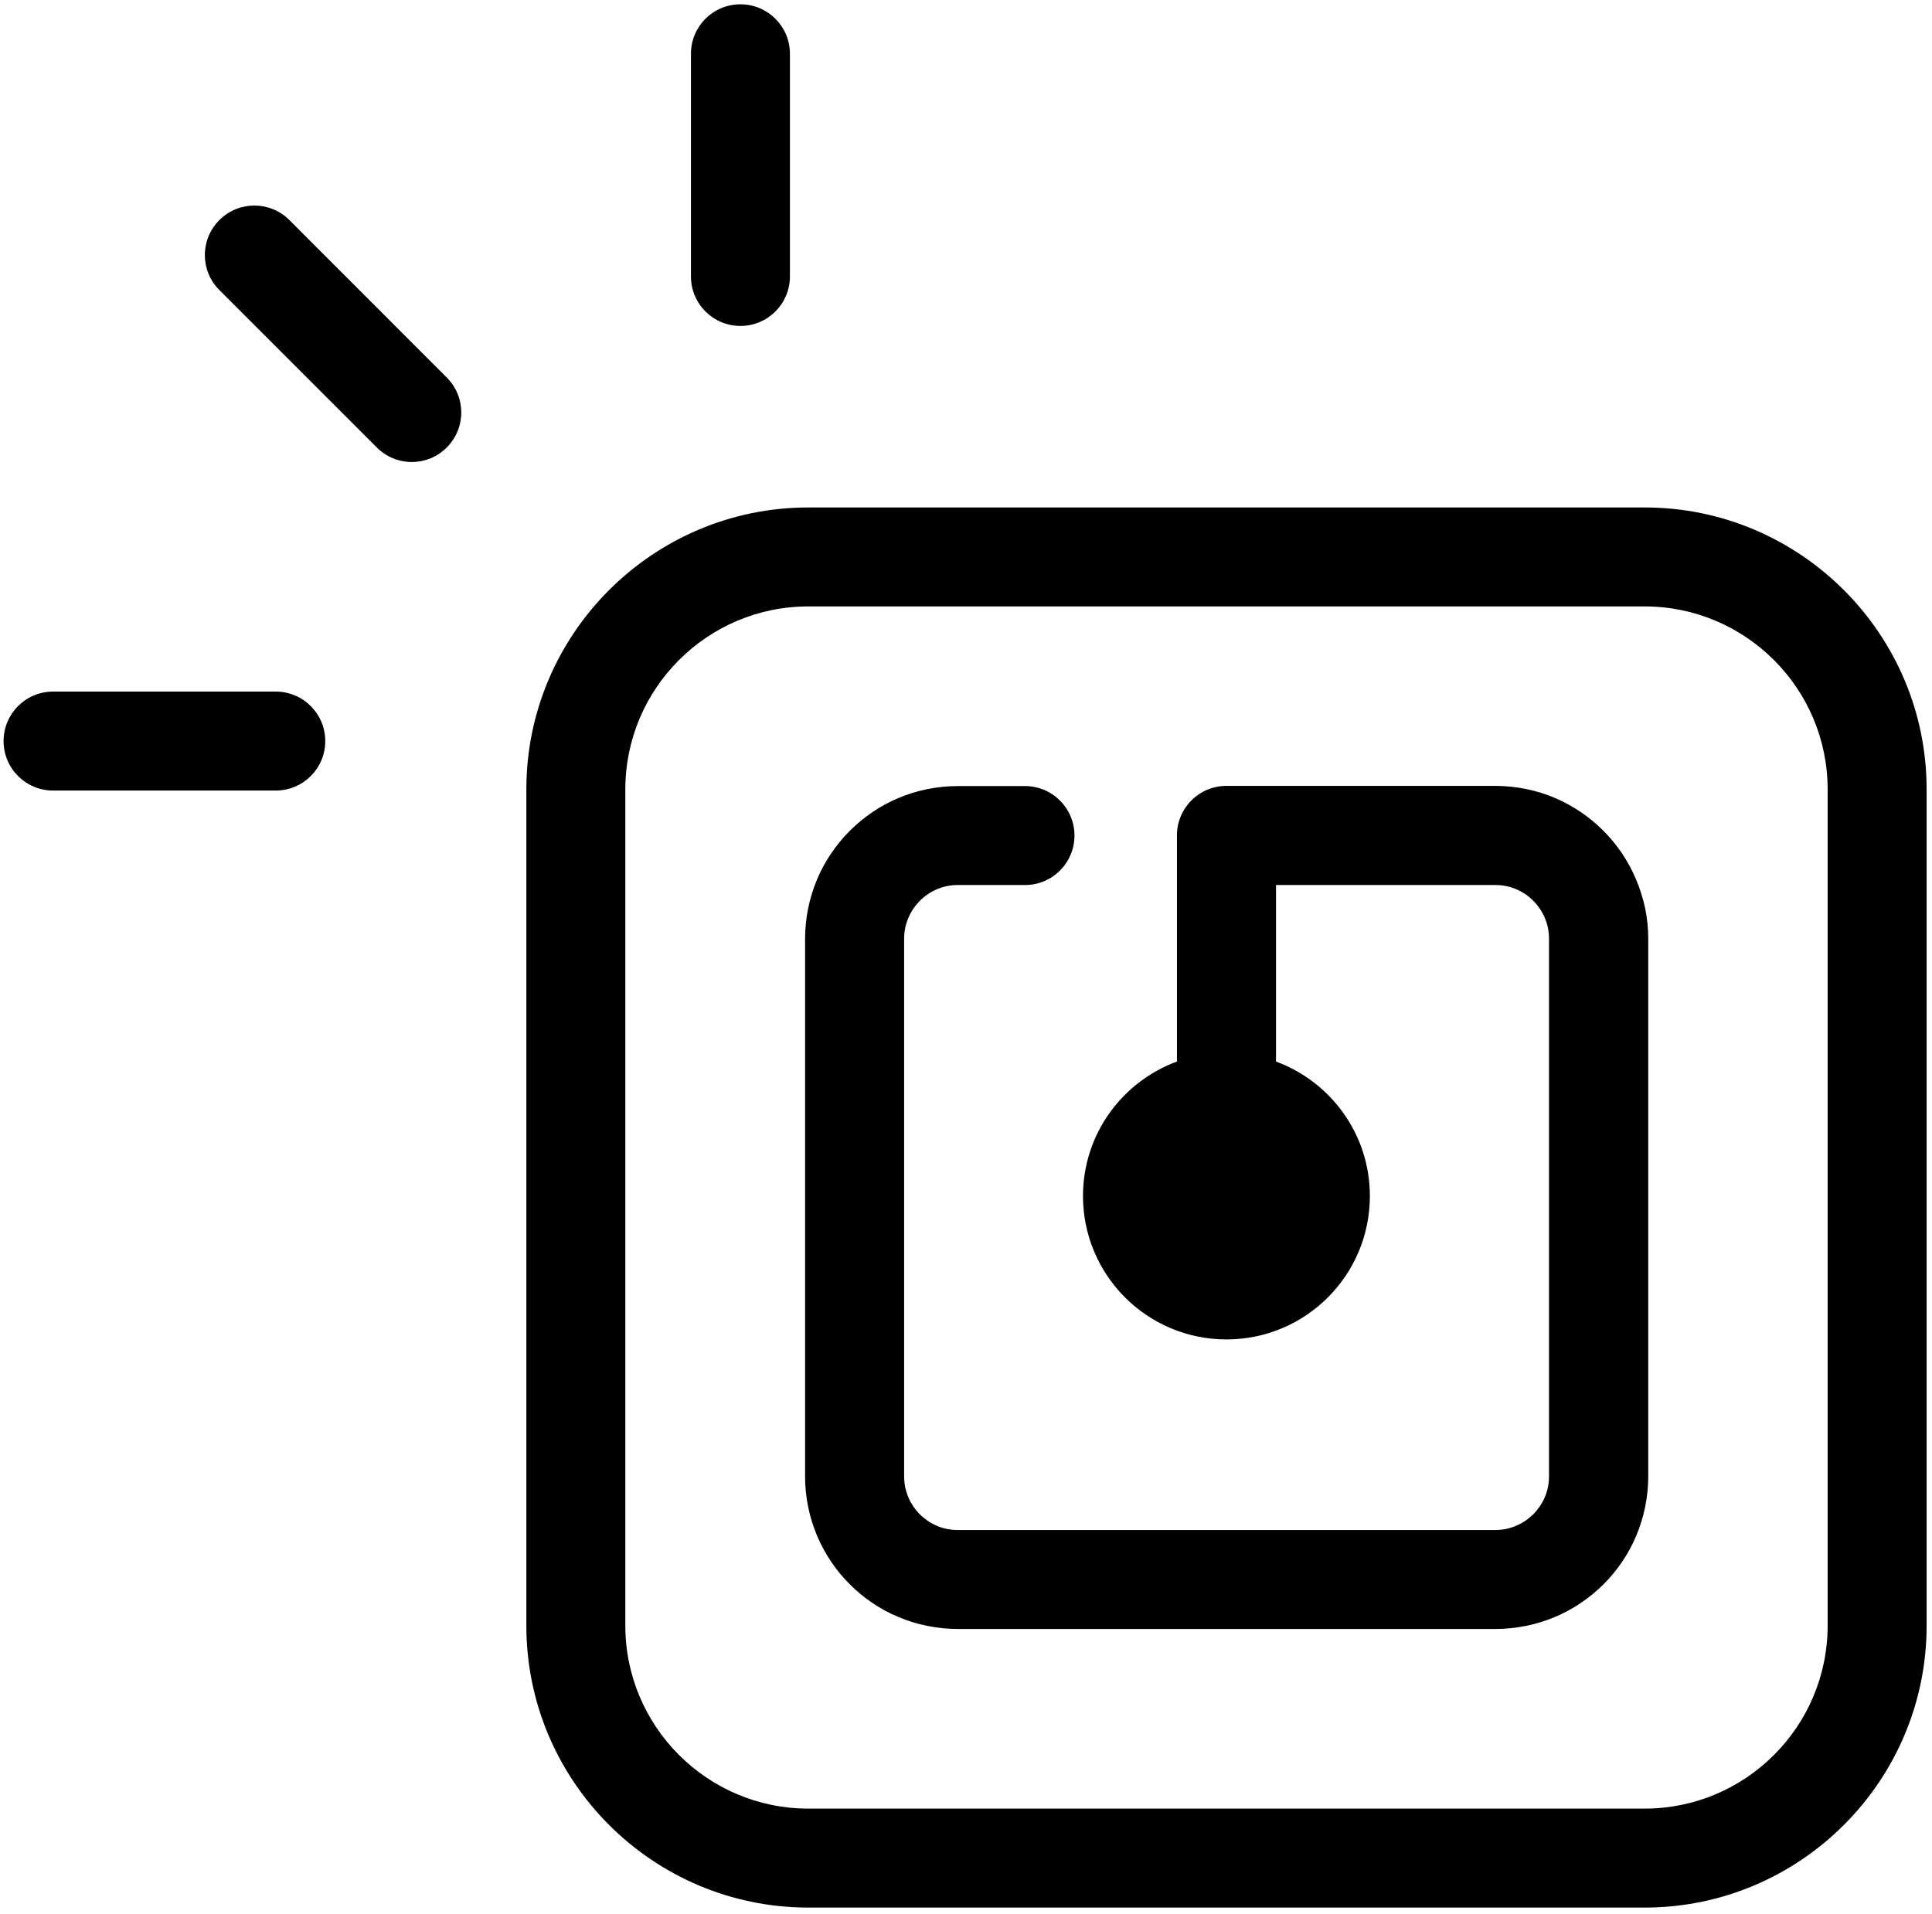
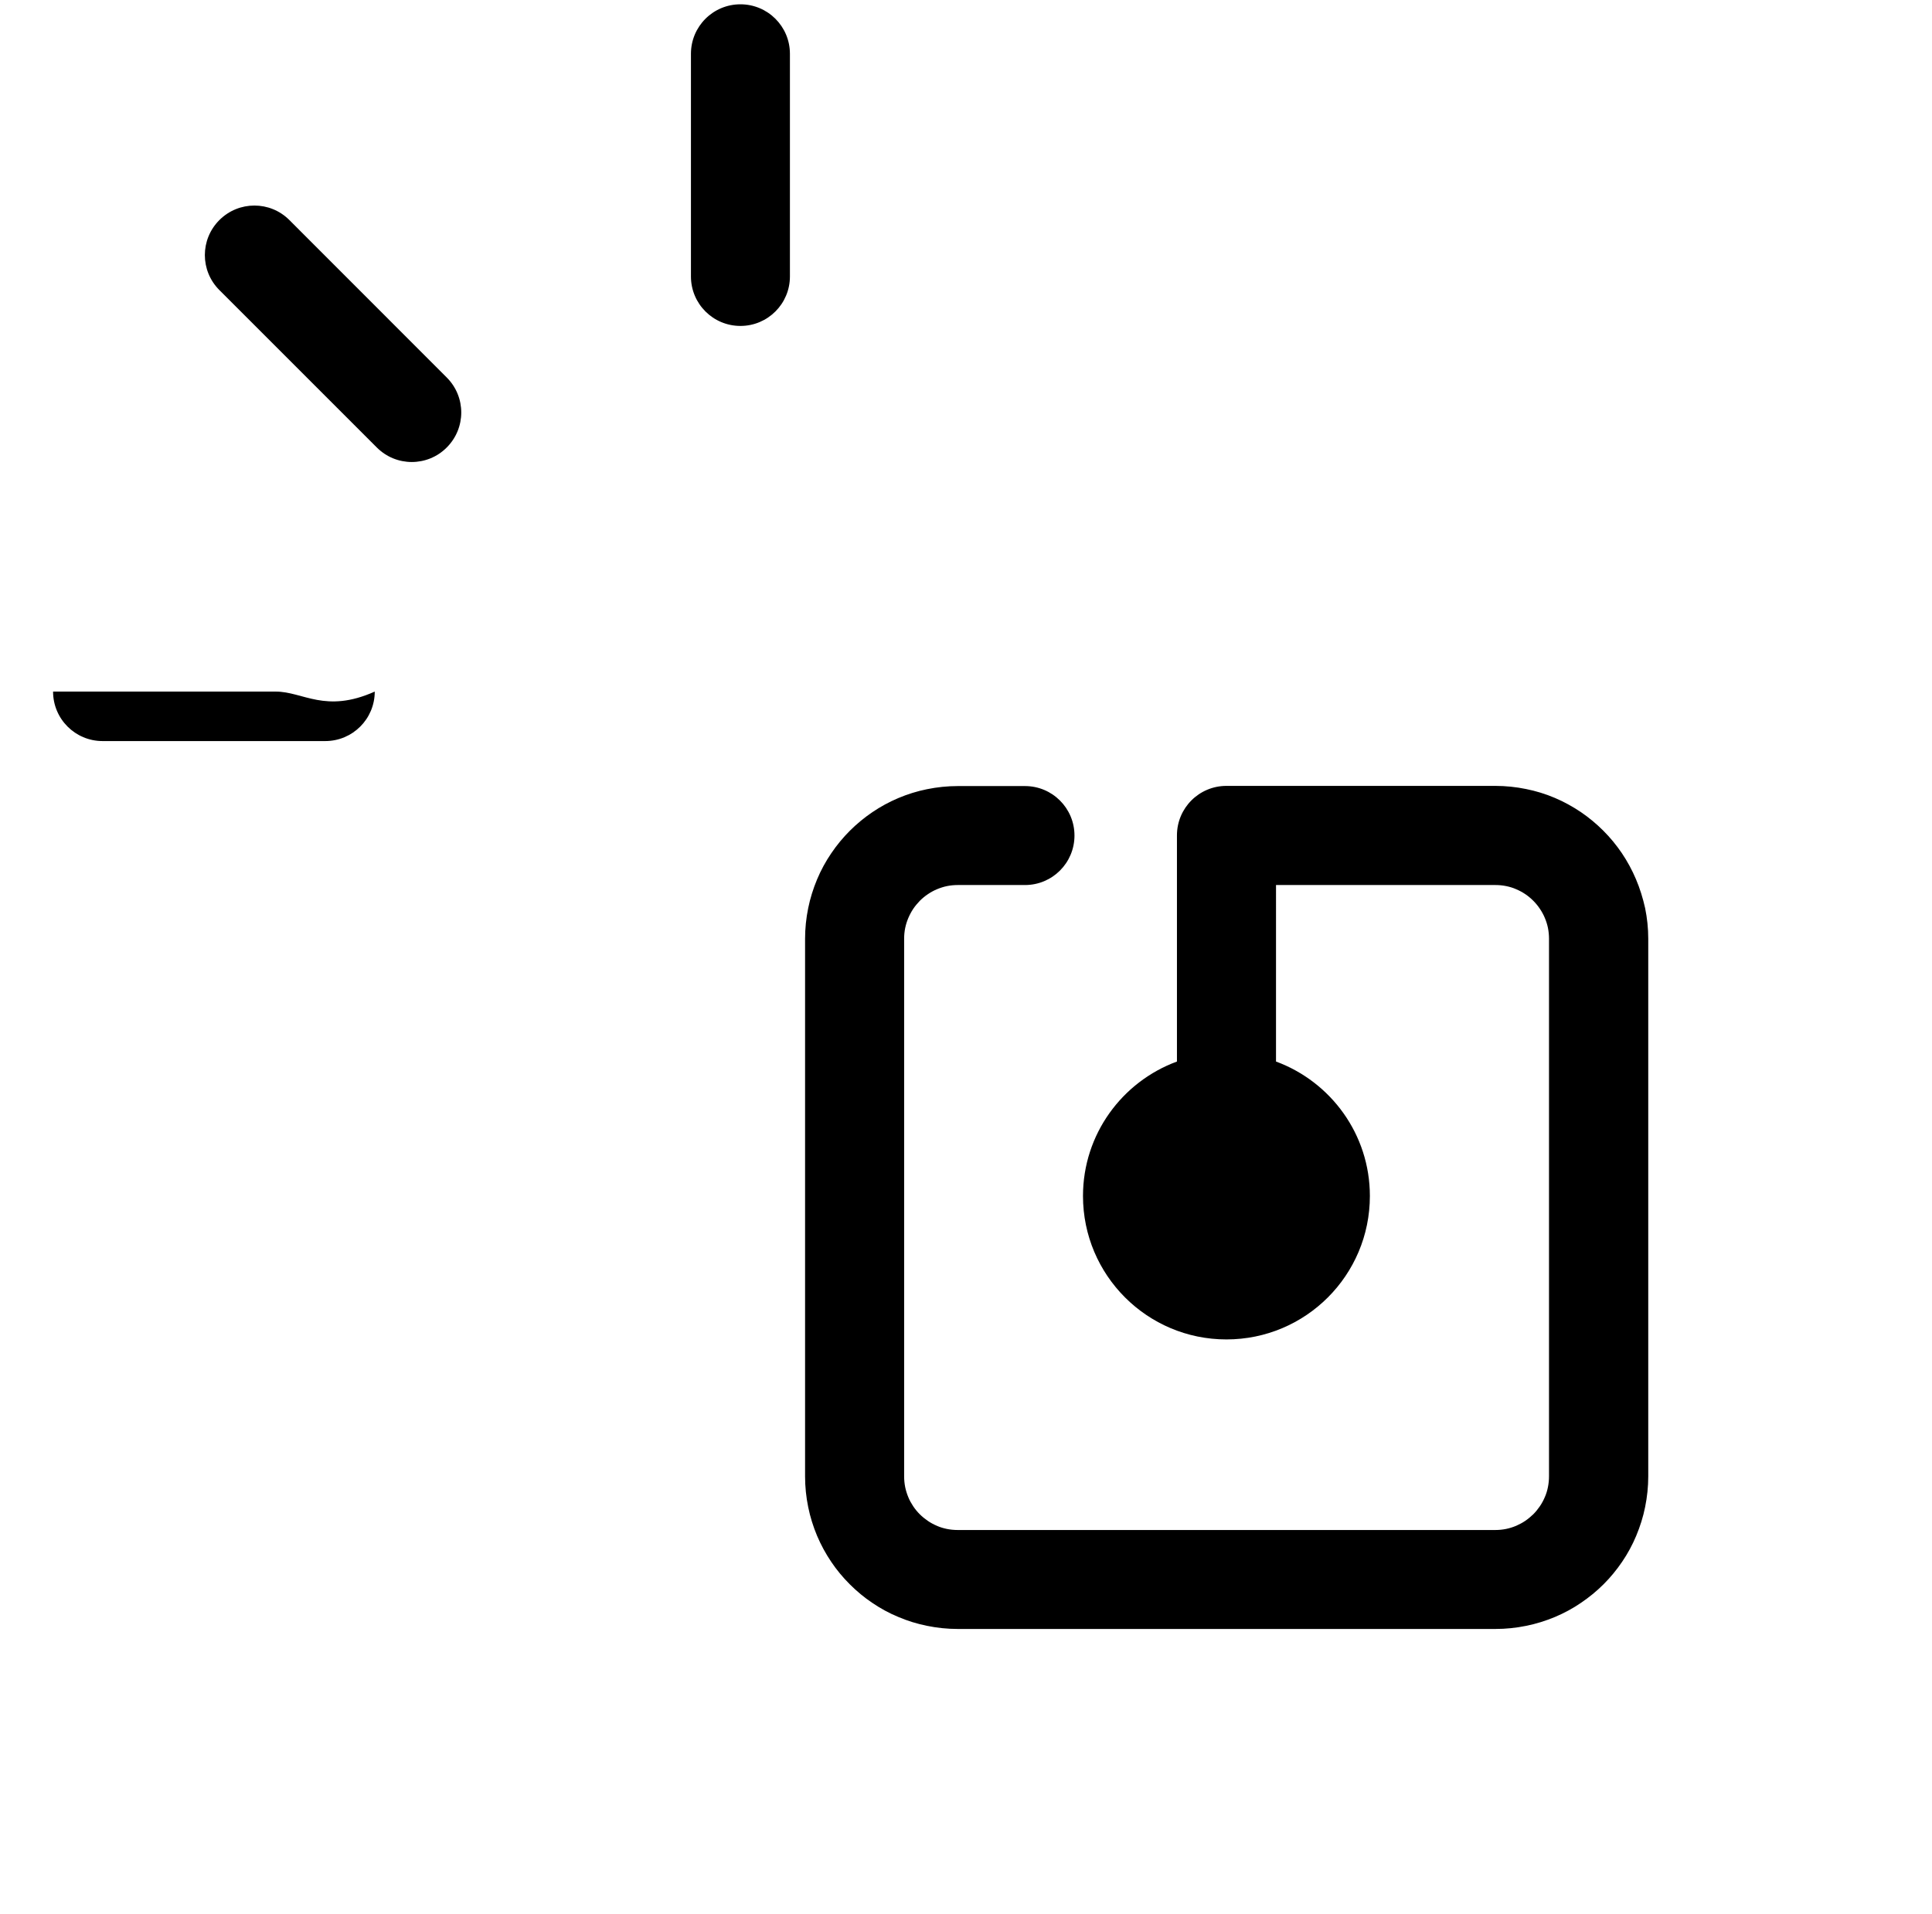
<svg xmlns="http://www.w3.org/2000/svg" version="1.1" id="Layer_1" x="0px" y="0px" viewBox="0 0 215.5 213.54" style="enable-background:new 0 0 215.5 213.54;" xml:space="preserve">
  <g>
    <path d="M182.48,98.08c-0.43-1.02-0.96-1.99-1.57-2.9c-0.61-0.9-1.3-1.74-2.08-2.52c-0.77-0.77-1.62-1.47-2.5-2.07   c-0.91-0.61-1.88-1.15-2.9-1.58c-1.03-0.44-2.11-0.77-3.21-0.99c-1.12-0.23-2.28-0.35-3.43-0.35h-29.99   c-3.05,0-5.52,2.47-5.52,5.52v25.23c-6.11,2.25-10.48,8.11-10.48,15c0,8.83,7.16,16,16,16s16-7.16,16-16   c0-6.89-4.37-12.75-10.47-15V98.73h24.47c0.41,0,0.82,0.04,1.21,0.12c0.38,0.08,0.76,0.19,1.11,0.35c0.36,0.15,0.69,0.33,1.02,0.55   c0.31,0.21,0.61,0.46,0.88,0.73c0.27,0.27,0.52,0.57,0.74,0.9c0.21,0.31,0.4,0.65,0.55,1.01c0.15,0.35,0.27,0.73,0.35,1.11   c0.08,0.4,0.12,0.81,0.12,1.21v59.98c0,0.4-0.04,0.81-0.12,1.21c-0.08,0.39-0.19,0.76-0.35,1.12c-0.15,0.35-0.33,0.69-0.55,1.01   c-0.22,0.32-0.46,0.62-0.73,0.89c-0.28,0.27-0.58,0.52-0.9,0.74c-0.31,0.21-0.65,0.39-1.01,0.55c-0.36,0.15-0.73,0.27-1.12,0.35   c-0.39,0.08-0.79,0.12-1.2,0.12h-59.98c-0.41,0-0.82-0.04-1.21-0.12c-0.38-0.08-0.76-0.19-1.11-0.35   c-0.35-0.15-0.69-0.33-1.01-0.55c-0.32-0.22-0.62-0.46-0.89-0.73c-0.28-0.28-0.52-0.57-0.74-0.9c-0.21-0.32-0.4-0.65-0.54-1   c-0.15-0.36-0.27-0.74-0.35-1.12c-0.08-0.4-0.12-0.8-0.12-1.21v-59.98c0-0.41,0.04-0.82,0.12-1.21c0.08-0.38,0.2-0.76,0.35-1.11   c0.15-0.35,0.33-0.69,0.55-1.02c0.21-0.31,0.46-0.61,0.73-0.89c0.27-0.27,0.57-0.52,0.9-0.74c0.31-0.21,0.65-0.4,1.01-0.55   c0.36-0.15,0.73-0.27,1.11-0.35c0.4-0.08,0.8-0.12,1.21-0.12h7.5c3.05,0,5.52-2.47,5.52-5.52c0-3.05-2.47-5.52-5.52-5.52h-7.5   c-1.15,0-2.3,0.12-3.43,0.35c-1.1,0.22-2.18,0.56-3.2,0.99c-1.02,0.43-1.99,0.96-2.89,1.57c-0.9,0.61-1.75,1.31-2.52,2.08   c-0.77,0.77-1.47,1.62-2.07,2.51c-0.62,0.91-1.15,1.88-1.58,2.91c-0.43,1.03-0.77,2.11-0.99,3.2c-0.23,1.12-0.35,2.27-0.35,3.43   v59.98c0,1.15,0.12,2.3,0.35,3.42c0.22,1.09,0.56,2.17,0.99,3.2c0.43,1.01,0.96,1.99,1.57,2.89c0.6,0.9,1.3,1.74,2.08,2.52   c0.77,0.77,1.61,1.47,2.51,2.07c0.91,0.62,1.88,1.15,2.9,1.57c1.03,0.44,2.11,0.77,3.2,0.99c1.12,0.23,2.27,0.35,3.43,0.35h59.98   c1.16,0,2.31-0.12,3.43-0.35c1.1-0.22,2.18-0.56,3.21-0.99c1.02-0.43,2-0.96,2.89-1.57c0.9-0.61,1.75-1.3,2.53-2.08   c0.77-0.77,1.46-1.61,2.07-2.51c0.62-0.91,1.15-1.89,1.57-2.9c0.43-1.03,0.77-2.1,0.99-3.2c0.23-1.13,0.35-2.28,0.35-3.42v-59.98   c0-1.15-0.12-2.3-0.35-3.42C183.25,100.19,182.92,99.11,182.48,98.08z" />
-     <path d="M183.45,56.61H90.16c-17.34,0-31.45,14.11-31.45,31.45v93.29c0,17.34,14.11,31.45,31.45,31.45h93.29   c17.34,0,31.45-14.11,31.45-31.45V88.06C214.9,70.72,200.79,56.61,183.45,56.61z M203.86,181.35c0,11.25-9.15,20.41-20.41,20.41   H90.16c-11.25,0-20.41-9.15-20.41-20.41V88.06c0-11.25,9.15-20.41,20.41-20.41h93.29c11.25,0,20.41,9.15,20.41,20.41V181.35z" />
-     <path d="M30.76,77.15H5.92c-3.05,0-5.52,2.47-5.52,5.52c0,3.05,2.47,5.52,5.52,5.52h24.84c3.05,0,5.52-2.47,5.52-5.52   C36.28,79.62,33.81,77.15,30.76,77.15z" />
+     <path d="M30.76,77.15H5.92c0,3.05,2.47,5.52,5.52,5.52h24.84c3.05,0,5.52-2.47,5.52-5.52   C36.28,79.62,33.81,77.15,30.76,77.15z" />
    <path d="M82.59,36.36c3.05,0,5.52-2.47,5.52-5.52V6c0-3.05-2.47-5.52-5.52-5.52c-3.05,0-5.52,2.47-5.52,5.52v24.84   C77.07,33.89,79.54,36.36,82.59,36.36z" />
    <path d="M32.28,24.55c-2.15-2.16-5.65-2.16-7.81,0c-2.16,2.16-2.16,5.65,0,7.81l17.56,17.56c1.08,1.08,2.49,1.62,3.9,1.62   c1.41,0,2.83-0.54,3.9-1.62c2.16-2.16,2.16-5.65,0-7.81L32.28,24.55z" />
  </g>
</svg>